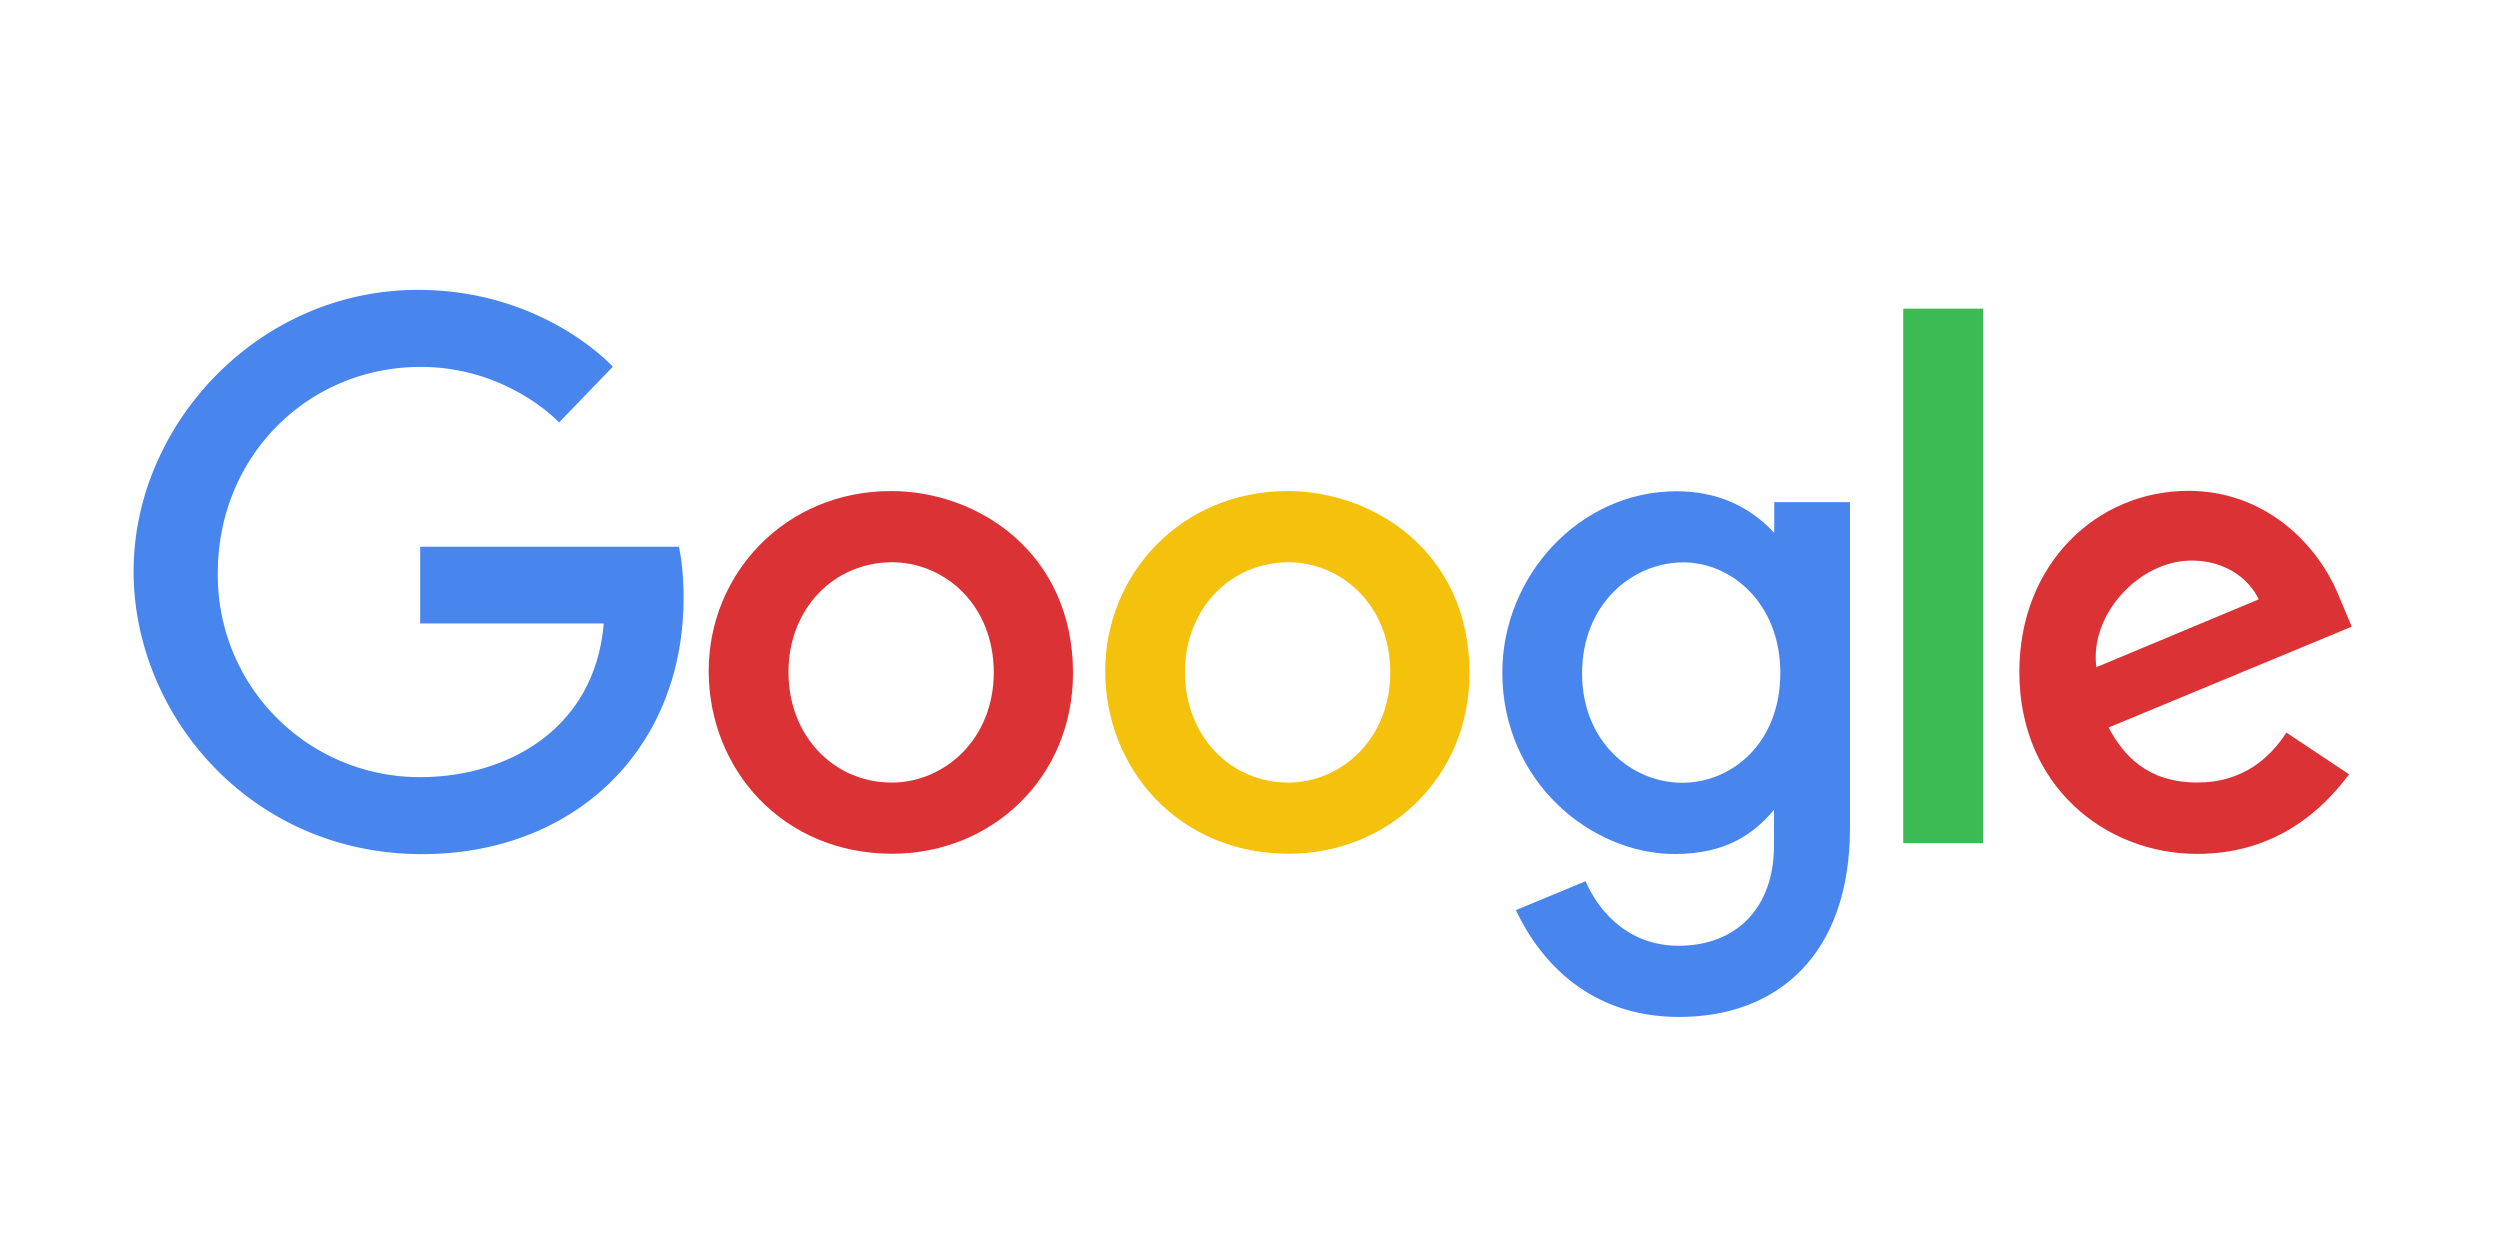
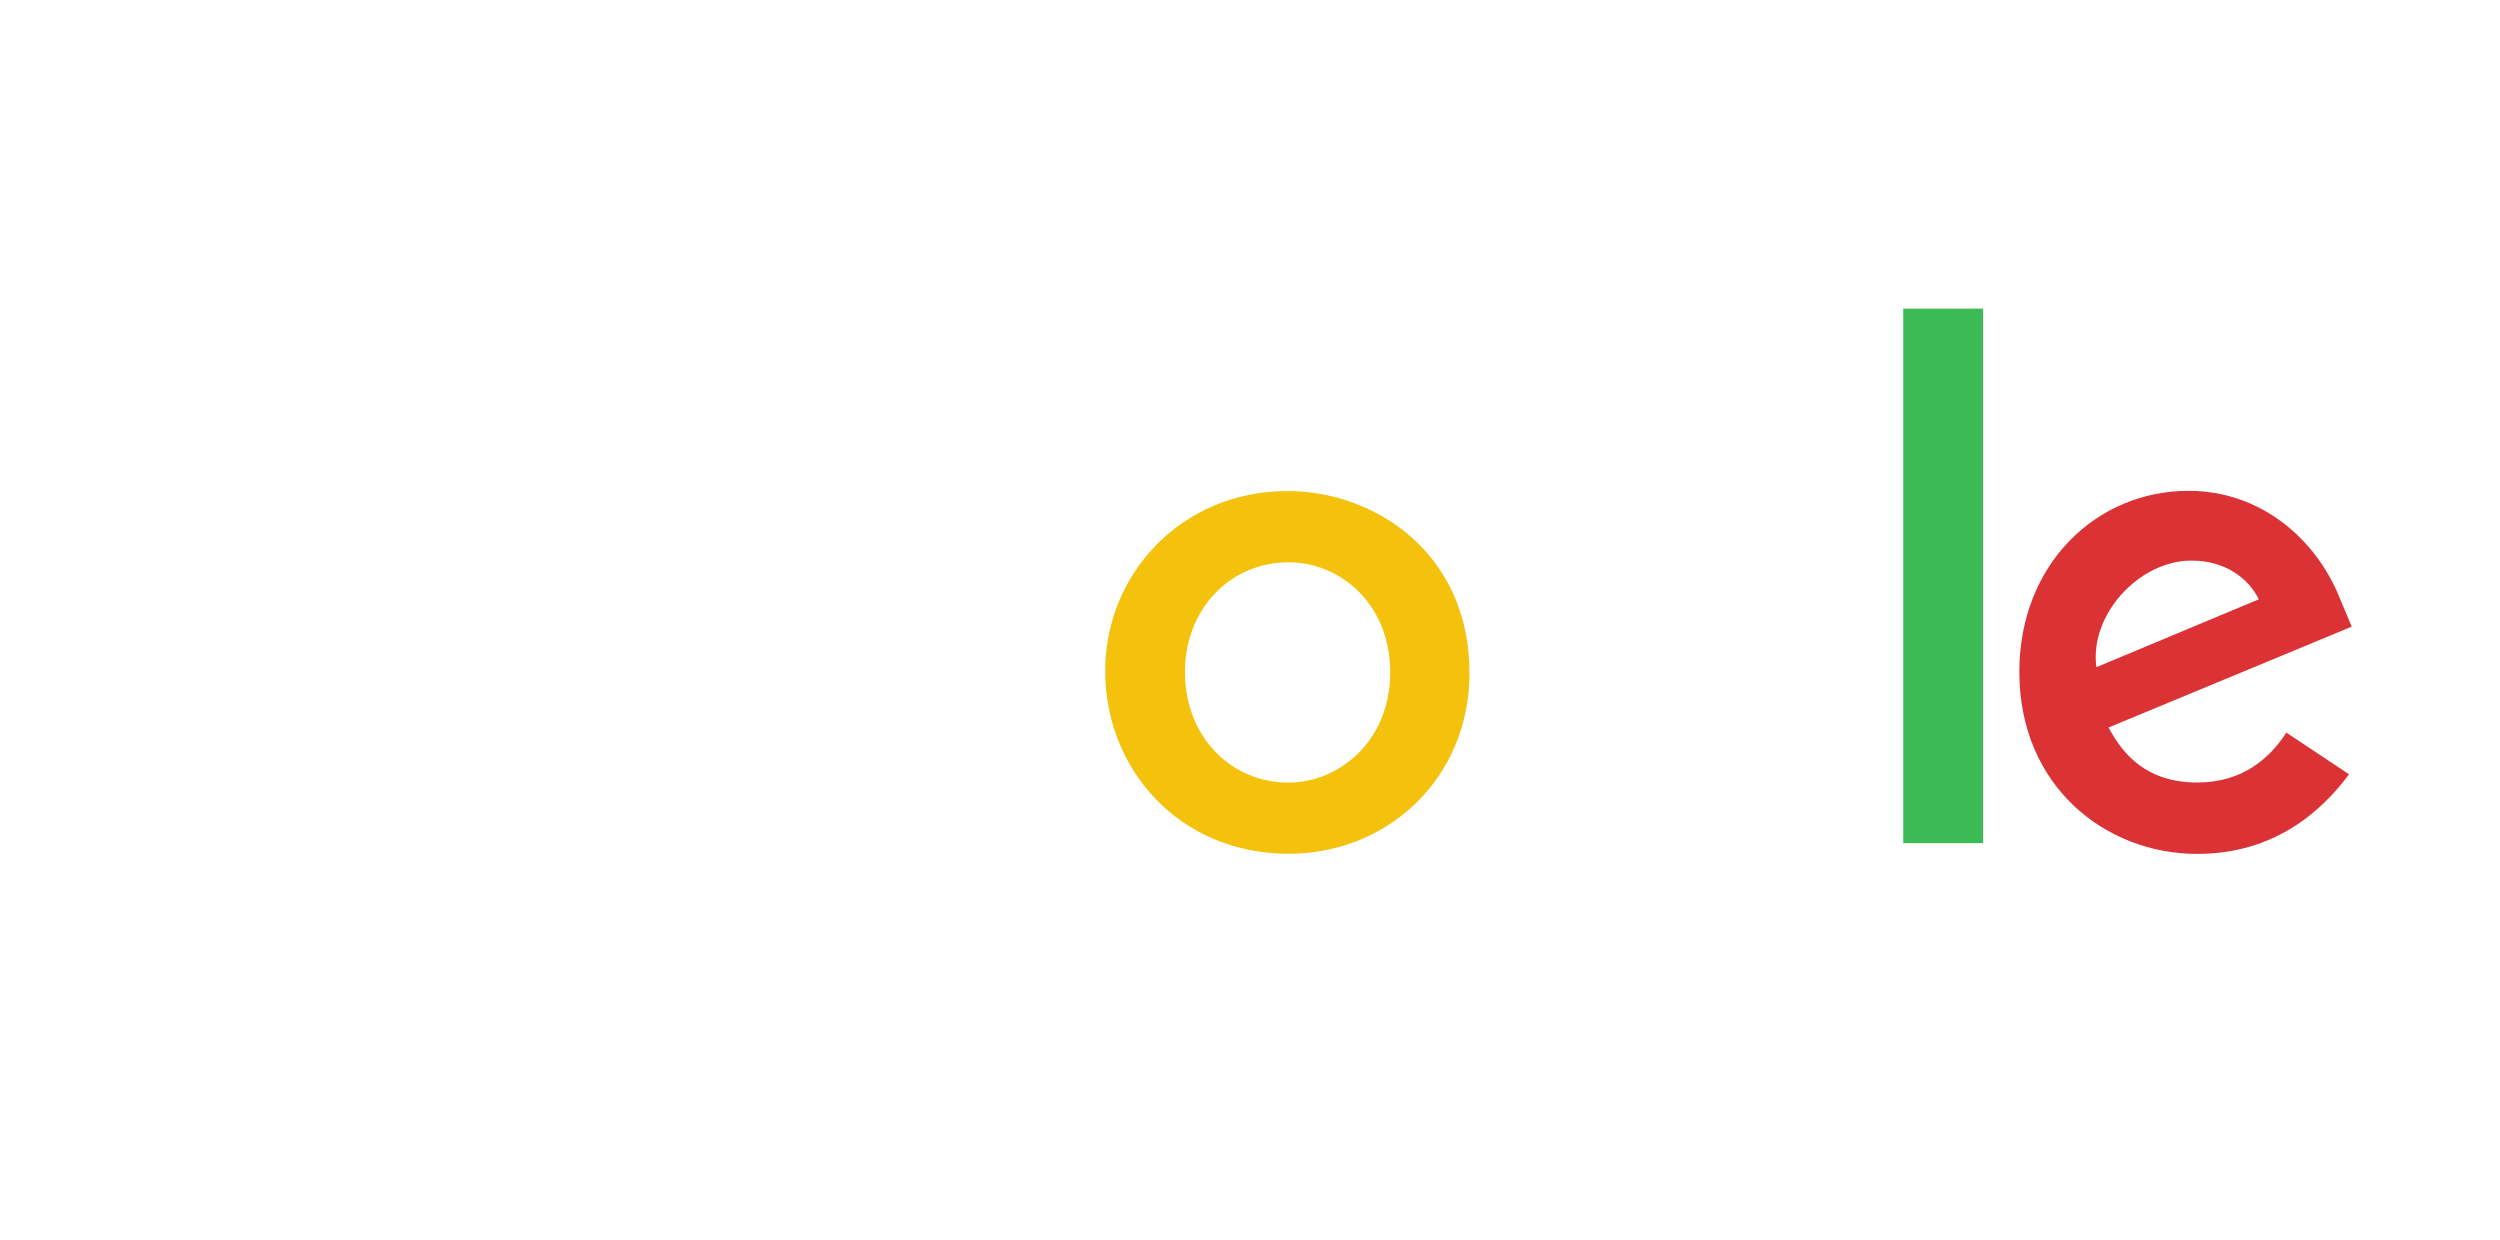
<svg xmlns="http://www.w3.org/2000/svg" width="129" height="64" fill="none" viewBox="0 0 129 64">
-   <path fill="#4885ed" d="M35.035 28.21H21.681v3.962h9.472c-.47 5.546-5.091 7.927-9.456 7.927A10.41 10.41 0 0 1 11.24 29.55c0-6 4.645-10.618 10.469-10.618 4.492 0 7.14 2.864 7.14 2.864l2.773-2.873s-3.562-3.965-10.059-3.965c-8.271 0-14.67 6.981-14.67 14.521 0 7.39 6.019 14.594 14.88 14.594 7.794 0 13.5-5.34 13.5-13.235 0-1.666-.243-2.628-.243-2.628z" />
-   <path fill="#db3236" d="M45.976 25.339c-5.48 0-9.408 4.285-9.408 9.28 0 5.07 3.808 9.434 9.472 9.434 5.127 0 9.326-3.917 9.326-9.325 0-6.187-4.885-9.39-9.39-9.39m.054 3.675c2.694 0 5.248 2.18 5.248 5.69 0 3.435-2.543 5.677-5.261 5.677-2.987 0-5.333-2.392-5.333-5.705 0-3.242 2.325-5.662 5.354-5.662z" />
  <path fill="#f4c20d" d="M66.436 25.339c-5.48 0-9.408 4.285-9.408 9.28 0 5.07 3.808 9.434 9.472 9.434 5.126 0 9.326-3.917 9.326-9.325 0-6.187-4.885-9.39-9.39-9.39m.053 3.675c2.695 0 5.248 2.18 5.248 5.69 0 3.435-2.542 5.677-5.26 5.677-2.987 0-5.334-2.392-5.334-5.705 0-3.242 2.326-5.662 5.355-5.662z" />
-   <path fill="#4885ed" d="M86.503 25.35c-5.03 0-8.983 4.405-8.983 9.35 0 5.632 4.583 9.367 8.896 9.367 2.666 0 4.085-1.059 5.12-2.274v1.845c0 3.23-1.96 5.163-4.92 5.163-2.858 0-4.292-2.126-4.8-3.331l-3.597 1.493c1.276 2.699 3.845 5.512 8.427 5.512 5.013 0 8.813-3.15 8.813-9.757V25.91h-3.908v1.586c-1.206-1.302-2.857-2.148-5.046-2.148zm.363 3.669c2.466 0 4.998 2.105 4.998 5.701 0 3.656-2.528 5.67-5.053 5.67-2.681 0-5.176-2.177-5.176-5.636 0-3.592 2.592-5.735 5.23-5.735" />
  <path fill="#db3236" d="M112.927 25.327c-4.745 0-8.729 3.776-8.729 9.344 0 5.894 4.441 9.39 9.173 9.39 3.96 0 6.4-2.166 7.84-4.107l-3.235-2.152c-.839 1.3-2.243 2.576-4.584 2.576-2.631 0-3.84-1.44-4.59-2.838l12.547-5.205-.64-1.525c-1.212-2.987-4.04-5.483-7.782-5.483m.163 3.599c1.71 0 2.94.909 3.462 1.999l-8.379 3.502c-.363-2.712 2.208-5.501 4.906-5.501z" />
  <path fill="#3cba54" d="M98.207 43.506h4.121v-27.58h-4.121z" />
</svg>